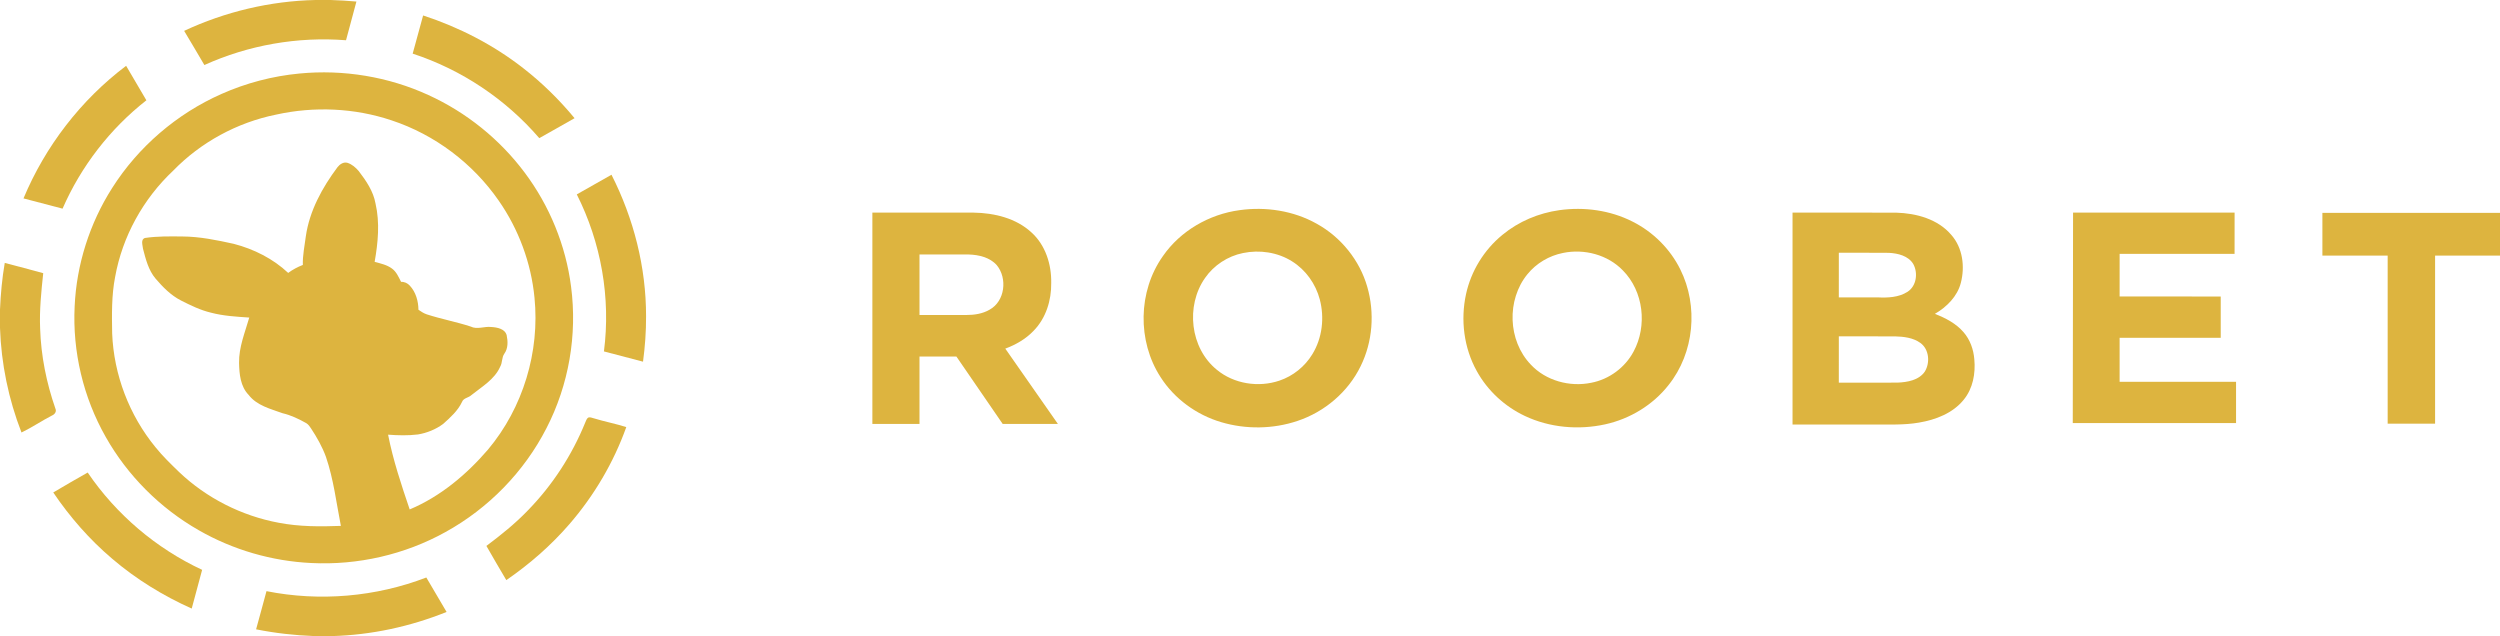
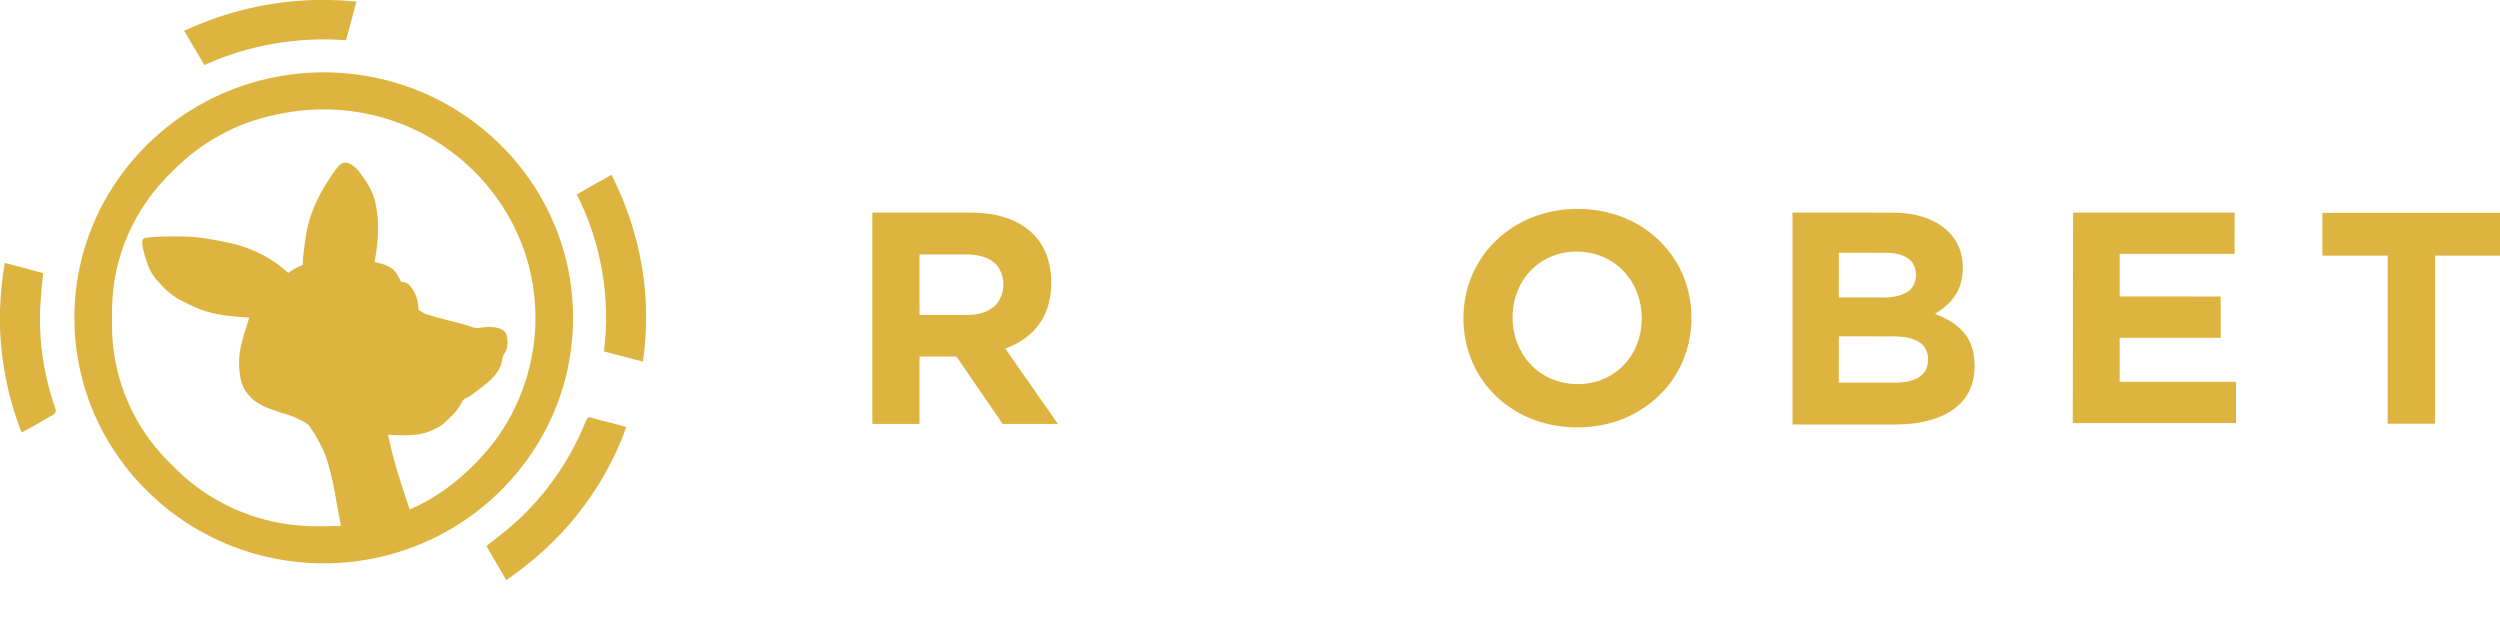
<svg xmlns="http://www.w3.org/2000/svg" width="169" height="43" viewBox="0 0 169 43" fill="none">
  <g clip-path="url(#clip0_443_8)">
    <path d="M21.325 0H22.356C22.937 0.02 23.516 0.051 24.094 0.105C23.863 0.977 23.62 1.848 23.391 2.721C20.122 2.464 16.795 3.047 13.816 4.396C13.366 3.622 12.905 2.855 12.448 2.086C15.217 0.792 18.259 0.068 21.325 0Z" fill="#DDB43F" />
-     <path d="M27.897 3.626C28.137 2.767 28.372 1.907 28.603 1.045C31.042 1.844 33.355 3.033 35.371 4.608C36.651 5.602 37.81 6.745 38.841 7.989C38.045 8.438 37.255 8.895 36.455 9.338C34.198 6.715 31.213 4.71 27.897 3.626Z" fill="#DDB43F" />
-     <path d="M1.588 13.412C3.057 9.898 5.458 6.762 8.526 4.449C8.986 5.223 9.436 6.004 9.895 6.78C7.428 8.712 5.472 11.257 4.229 14.105C3.349 13.874 2.47 13.639 1.588 13.412Z" fill="#DDB43F" />
    <path d="M20.244 4.97C23.211 4.683 26.255 5.183 28.959 6.424C31.529 7.595 33.787 9.418 35.465 11.663C37.156 13.917 38.251 16.6 38.605 19.382C39.031 22.639 38.453 26.018 36.94 28.947C35.438 31.884 33.029 34.361 30.114 35.967C27.371 37.491 24.185 38.22 21.041 38.06C18.375 37.934 15.745 37.168 13.44 35.846C10.819 34.351 8.621 32.148 7.149 29.542C5.629 26.868 4.895 23.771 5.046 20.712C5.173 17.887 6.057 15.101 7.584 12.706C9.341 9.935 11.944 7.691 14.972 6.352C16.636 5.611 18.425 5.143 20.244 4.97ZM18.667 7.747C16.029 8.28 13.572 9.619 11.71 11.534C9.679 13.442 8.274 15.988 7.784 18.712C7.536 19.973 7.561 21.262 7.582 22.54C7.692 25.326 8.733 28.067 10.514 30.236C10.998 30.838 11.555 31.374 12.11 31.912C13.955 33.666 16.328 34.872 18.849 35.34C20.229 35.605 21.644 35.603 23.043 35.55C22.737 33.989 22.55 32.395 22.033 30.882C21.784 30.201 21.424 29.565 21.024 28.959C20.936 28.828 20.846 28.692 20.708 28.608C20.2 28.323 19.671 28.066 19.099 27.933C18.284 27.64 17.358 27.413 16.809 26.696C16.251 26.123 16.177 25.288 16.161 24.535C16.142 23.47 16.561 22.473 16.85 21.467C15.984 21.408 15.109 21.36 14.267 21.138C13.55 20.969 12.884 20.642 12.231 20.311C11.547 19.961 11.009 19.408 10.517 18.835C10.033 18.263 9.851 17.518 9.666 16.812C9.646 16.582 9.491 16.181 9.805 16.086C10.64 15.962 11.489 15.978 12.331 15.986C13.508 15.992 14.665 16.233 15.807 16.485C17.165 16.838 18.462 17.489 19.481 18.449C19.784 18.225 20.119 18.047 20.472 17.91C20.452 17.26 20.593 16.622 20.673 15.981C20.918 14.259 21.778 12.692 22.811 11.307C22.965 11.107 23.22 10.93 23.487 11.006C23.794 11.104 24.044 11.325 24.249 11.563C24.751 12.22 25.239 12.932 25.385 13.758C25.685 15.056 25.555 16.401 25.326 17.701C25.73 17.813 26.159 17.901 26.501 18.157C26.804 18.378 26.948 18.735 27.114 19.056C27.34 19.041 27.551 19.143 27.7 19.306C28.111 19.743 28.28 20.355 28.287 20.939C28.463 21.062 28.643 21.181 28.848 21.25C29.824 21.567 30.839 21.755 31.814 22.073C32.255 22.295 32.741 22.049 33.209 22.105C33.6 22.128 34.132 22.223 34.251 22.659C34.337 23.074 34.354 23.548 34.093 23.91C33.907 24.17 33.973 24.516 33.812 24.789C33.432 25.654 32.572 26.142 31.861 26.713C31.671 26.894 31.331 26.9 31.233 27.17C30.951 27.77 30.443 28.221 29.955 28.659C29.459 29.026 28.865 29.268 28.254 29.369C27.584 29.452 26.906 29.433 26.234 29.384C26.572 31.106 27.131 32.777 27.695 34.438C29.776 33.562 31.536 32.08 32.988 30.392C35.364 27.561 36.498 23.771 36.132 20.123C35.906 17.78 35.062 15.498 33.71 13.558C31.971 11.05 29.398 9.102 26.47 8.136C23.971 7.298 21.24 7.177 18.667 7.747Z" fill="#DDB43F" />
    <path d="M38.991 13.141C39.777 12.706 40.551 12.248 41.336 11.812C42.839 14.772 43.679 18.067 43.674 21.382C43.679 22.407 43.604 23.432 43.468 24.449C42.585 24.224 41.706 23.988 40.826 23.756C41.295 20.139 40.639 16.404 38.991 13.141Z" fill="#DDB43F" />
-     <path d="M83.793 14.207C85.567 13.957 87.439 14.243 89.004 15.121C90.656 16.031 91.915 17.599 92.428 19.392C92.935 21.152 92.795 23.099 91.981 24.75C91.139 26.485 89.555 27.84 87.708 28.455C86.057 29.011 84.227 29.034 82.556 28.539C80.881 28.046 79.388 26.956 78.456 25.496C76.873 23.058 76.927 19.695 78.608 17.319C79.783 15.616 81.728 14.485 83.793 14.207ZM84.026 17.106C82.991 17.316 82.053 17.934 81.459 18.794C80.141 20.674 80.445 23.532 82.262 24.999C83.412 25.952 85.078 26.21 86.489 25.731C87.413 25.42 88.211 24.774 88.712 23.95C89.392 22.85 89.543 21.474 89.217 20.238C88.939 19.191 88.269 18.241 87.336 17.663C86.365 17.052 85.146 16.872 84.026 17.106Z" fill="#DDB43F" />
    <path d="M105.414 14.207C107.087 13.973 108.845 14.211 110.354 14.977C111.747 15.675 112.903 16.826 113.587 18.21C114.824 20.686 114.539 23.846 112.798 26.024C111.744 27.372 110.19 28.316 108.507 28.686C106.702 29.082 104.754 28.91 103.082 28.119C101.711 27.473 100.552 26.399 99.829 25.082C98.956 23.512 98.724 21.628 99.103 19.885C99.441 18.328 100.321 16.891 101.566 15.874C102.654 14.974 104.009 14.404 105.414 14.207ZM105.66 17.099C104.718 17.285 103.849 17.801 103.251 18.541C101.835 20.273 101.927 23.024 103.48 24.645C104.495 25.734 106.111 26.177 107.567 25.875C108.78 25.645 109.856 24.843 110.429 23.767C111.365 22.031 111.114 19.698 109.702 18.277C108.685 17.221 107.094 16.801 105.66 17.099Z" fill="#DDB43F" />
    <path d="M58.972 14.372C61.257 14.373 63.543 14.37 65.83 14.374C67.221 14.395 68.684 14.75 69.723 15.709C70.678 16.568 71.085 17.879 71.062 19.125C71.08 20.296 70.71 21.507 69.871 22.362C69.347 22.912 68.671 23.303 67.958 23.567C69.148 25.261 70.328 26.963 71.515 28.659C70.271 28.659 69.027 28.656 67.783 28.66C66.735 27.144 65.698 25.619 64.653 24.102C63.821 24.102 62.989 24.102 62.158 24.102V28.659C61.096 28.658 60.034 28.659 58.972 28.659C58.971 23.896 58.972 19.134 58.972 14.372ZM62.158 17.202C62.158 18.566 62.157 19.93 62.159 21.294H65.319C65.862 21.295 66.424 21.211 66.897 20.934C67.945 20.359 68.11 18.808 67.383 17.927C66.916 17.398 66.172 17.224 65.488 17.204C64.379 17.199 63.268 17.203 62.158 17.202Z" fill="#DDB43F" />
    <path d="M121.175 14.372C123.51 14.374 125.846 14.368 128.181 14.376C129.545 14.413 131.011 14.814 131.912 15.884C132.682 16.759 132.837 18.023 132.554 19.116C132.319 20.035 131.605 20.748 130.797 21.218C131.518 21.496 132.232 21.867 132.739 22.459C133.181 22.968 133.411 23.628 133.464 24.29C133.553 25.244 133.371 26.265 132.745 27.024C132.012 27.933 130.85 28.379 129.718 28.568C128.711 28.744 127.685 28.69 126.667 28.699C124.836 28.699 123.006 28.699 121.175 28.699C121.176 23.924 121.176 19.148 121.175 14.372ZM124.305 17.085C124.303 18.092 124.304 19.097 124.304 20.104C125.174 20.102 126.045 20.104 126.915 20.102C127.603 20.138 128.349 20.109 128.945 19.728C129.562 19.333 129.67 18.444 129.333 17.839C128.994 17.289 128.295 17.123 127.686 17.092C126.559 17.078 125.431 17.092 124.305 17.085ZM124.305 22.737C124.303 23.781 124.304 24.825 124.304 25.869C125.627 25.867 126.95 25.875 128.272 25.865C128.942 25.839 129.726 25.702 130.124 25.11C130.482 24.512 130.413 23.613 129.819 23.183C129.329 22.828 128.697 22.755 128.106 22.739C126.839 22.734 125.571 22.74 124.305 22.737Z" fill="#DDB43F" />
    <path d="M140.119 28.6C140.123 23.858 140.134 19.114 140.139 14.372C143.779 14.373 147.419 14.371 151.059 14.373C151.057 15.303 151.061 16.233 151.057 17.163C148.467 17.161 145.877 17.164 143.287 17.162C143.285 18.122 143.286 19.082 143.286 20.042C145.564 20.044 147.842 20.04 150.121 20.044C150.121 20.974 150.12 21.904 150.121 22.834C147.842 22.833 145.564 22.834 143.286 22.834V25.81C145.91 25.81 148.534 25.811 151.157 25.809C151.157 26.74 151.157 27.671 151.157 28.6C147.478 28.599 143.799 28.6 140.119 28.6Z" fill="#DDB43F" />
    <path d="M156.994 14.392C160.996 14.391 164.998 14.391 169 14.392V17.278C167.537 17.279 166.074 17.277 164.612 17.279C164.612 21.066 164.613 24.854 164.612 28.64C163.543 28.641 162.474 28.64 161.406 28.64C161.406 24.854 161.406 21.066 161.406 17.279C159.935 17.277 158.464 17.279 156.994 17.278C156.993 16.316 156.993 15.354 156.994 14.392Z" fill="#DDB43F" />
    <path d="M0 20.929C0.046 19.872 0.142 18.817 0.321 17.773C1.191 17.997 2.056 18.233 2.922 18.467C2.79 19.708 2.66 20.957 2.713 22.208C2.77 24.052 3.14 25.878 3.745 27.621C3.842 27.822 3.697 28.015 3.511 28.09C2.811 28.45 2.162 28.896 1.453 29.237C0.574 26.98 0.082 24.581 0 22.165L0 20.929Z" fill="#DDB43F" />
    <path d="M39.75 28.239C39.876 28.17 40.015 28.251 40.141 28.278C40.866 28.501 41.615 28.64 42.337 28.872C41.483 31.259 40.171 33.488 38.506 35.416C37.258 36.861 35.806 38.131 34.227 39.216C33.773 38.448 33.322 37.679 32.881 36.904C33.86 36.169 34.82 35.402 35.667 34.52C37.346 32.806 38.67 30.762 39.567 28.552C39.619 28.444 39.649 28.314 39.75 28.239Z" fill="#DDB43F" />
-     <path d="M3.6 33.291C4.367 32.827 5.151 32.391 5.928 31.943C7.847 34.766 10.543 37.068 13.664 38.521C13.427 39.393 13.192 40.266 12.96 41.139C11.022 40.271 9.197 39.149 7.588 37.775C6.053 36.474 4.722 34.949 3.6 33.291Z" fill="#DDB43F" />
-     <path d="M18.015 39.962C21.61 40.678 25.402 40.351 28.819 39.039C29.273 39.816 29.728 40.594 30.189 41.368C27.732 42.357 25.099 42.926 22.444 43H21.263C19.936 42.95 18.613 42.804 17.312 42.542C17.544 41.681 17.788 40.823 18.015 39.962Z" fill="#DDB43F" />
  </g>
  <defs>
    <clipPath id="clip0_443_8">
      <rect width="169" height="43" fill="white" />
    </clipPath>
  </defs>
</svg>